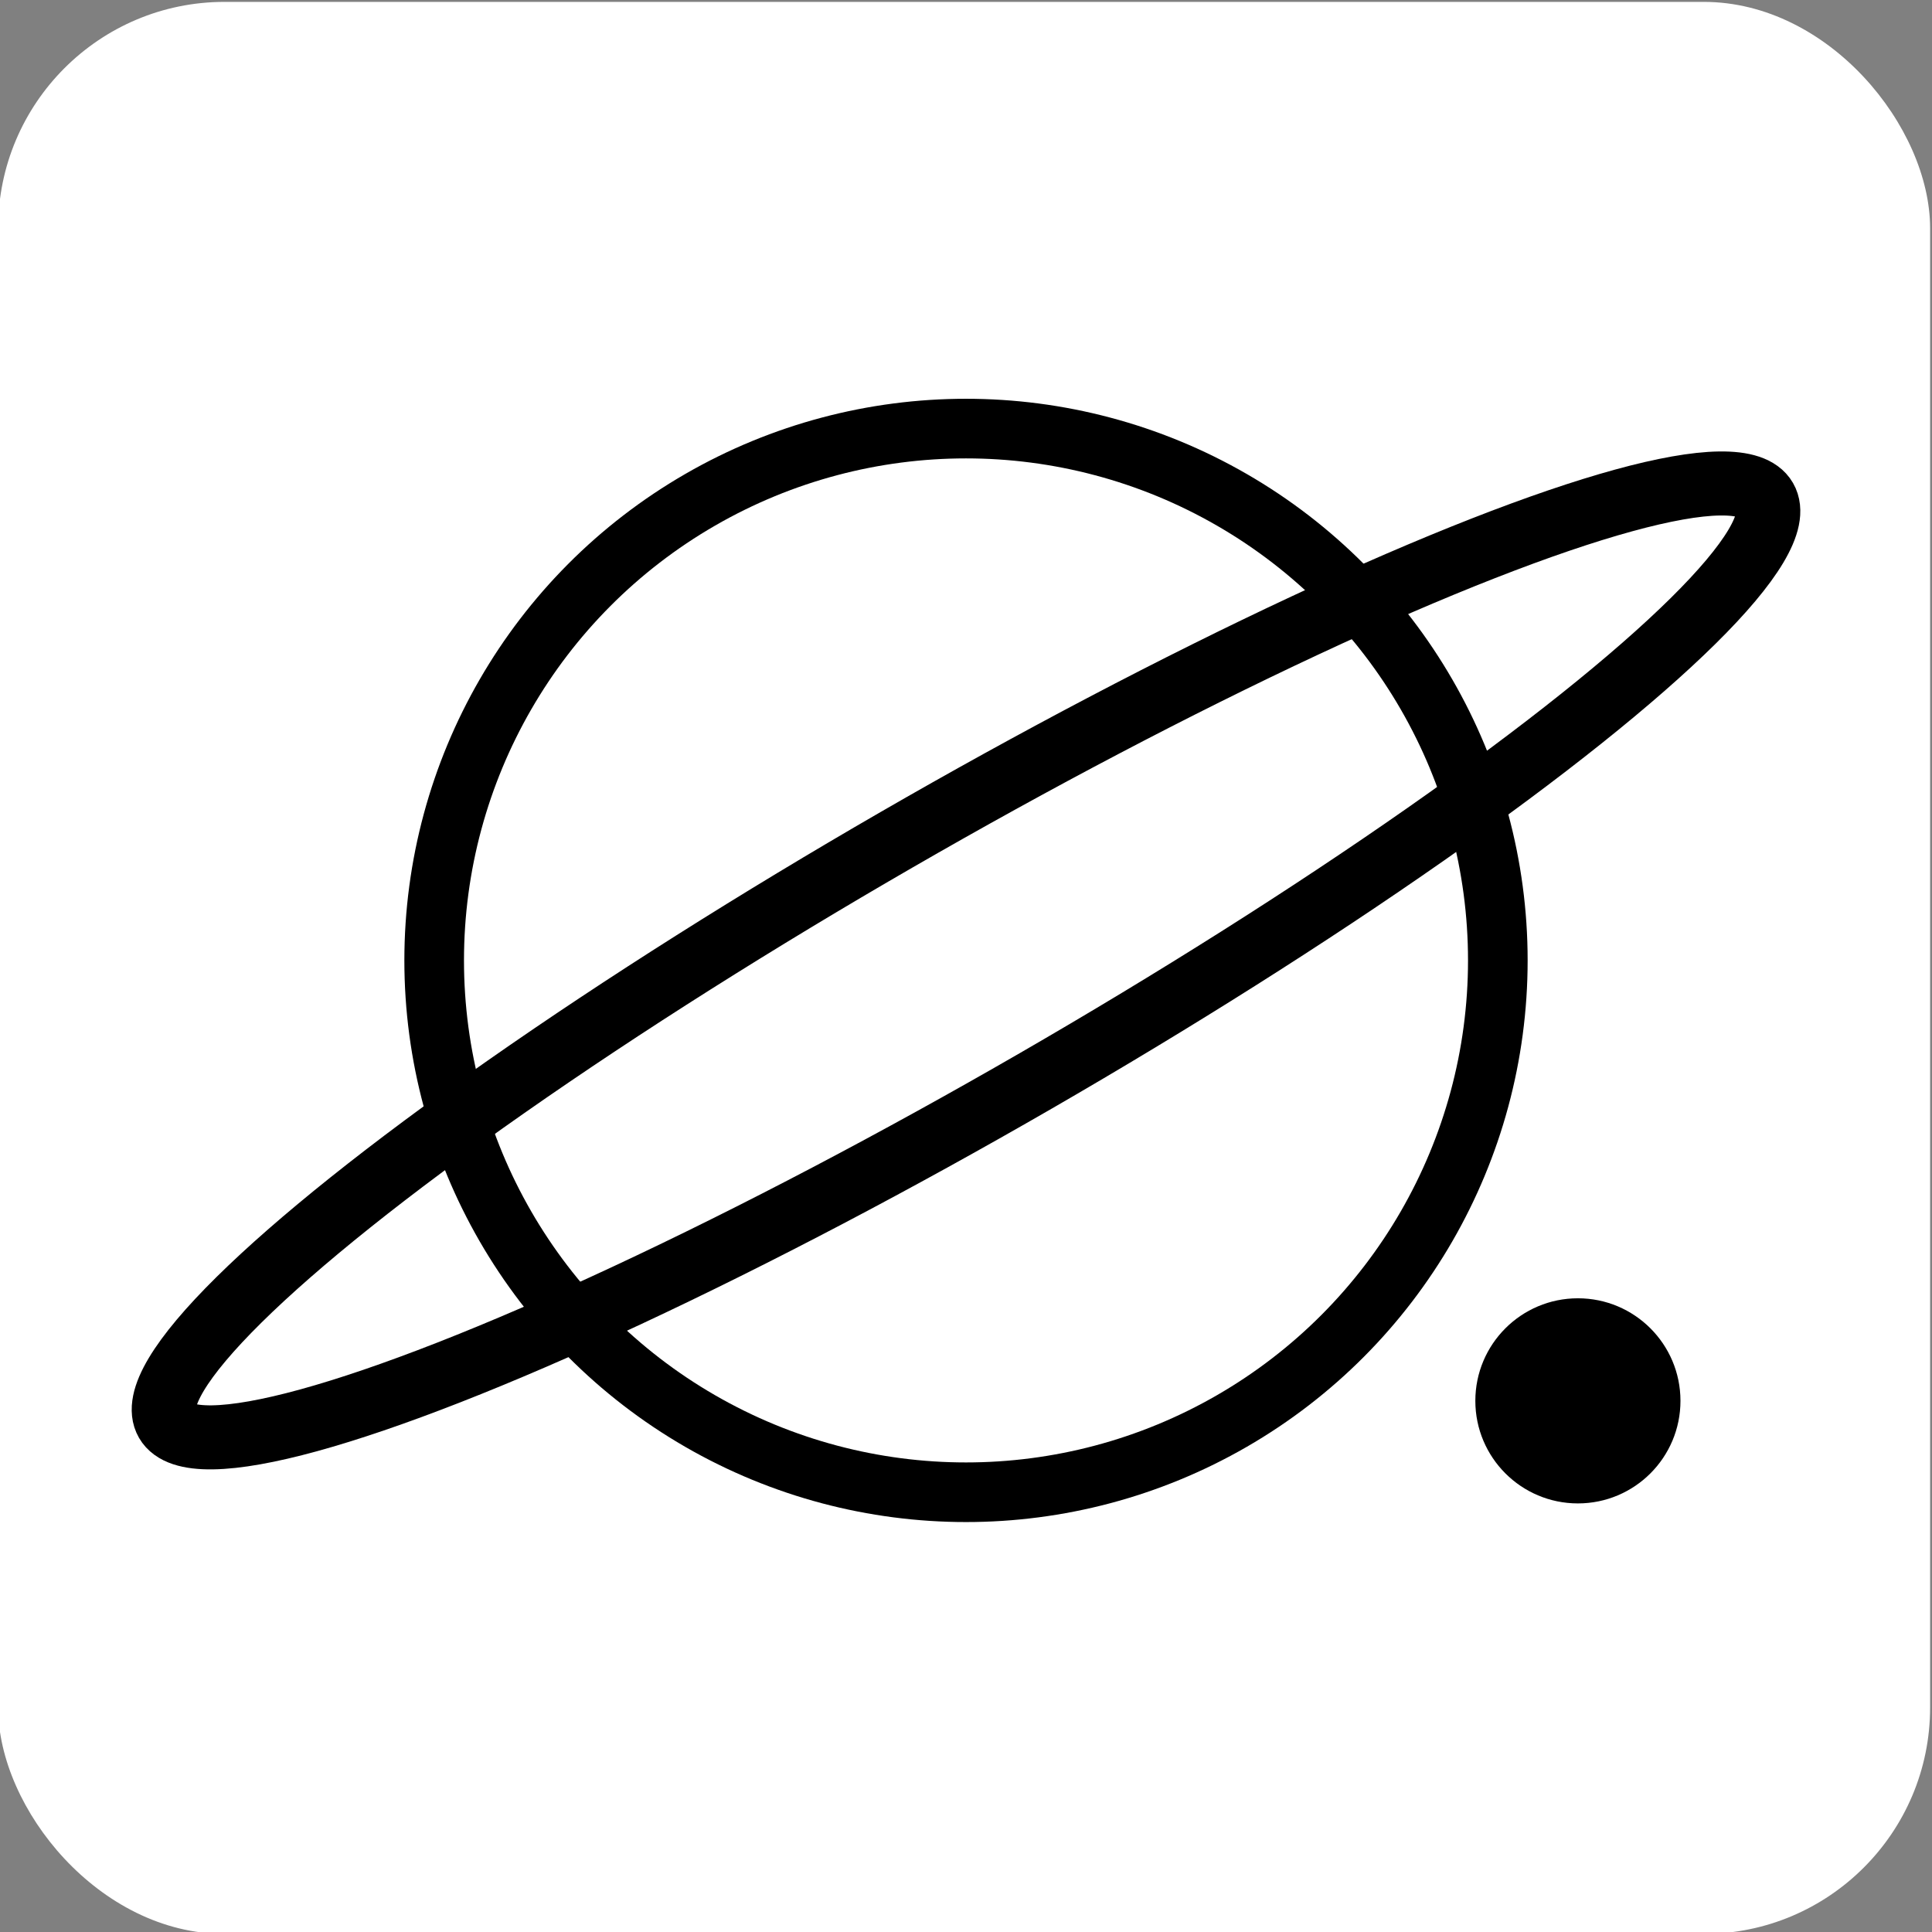
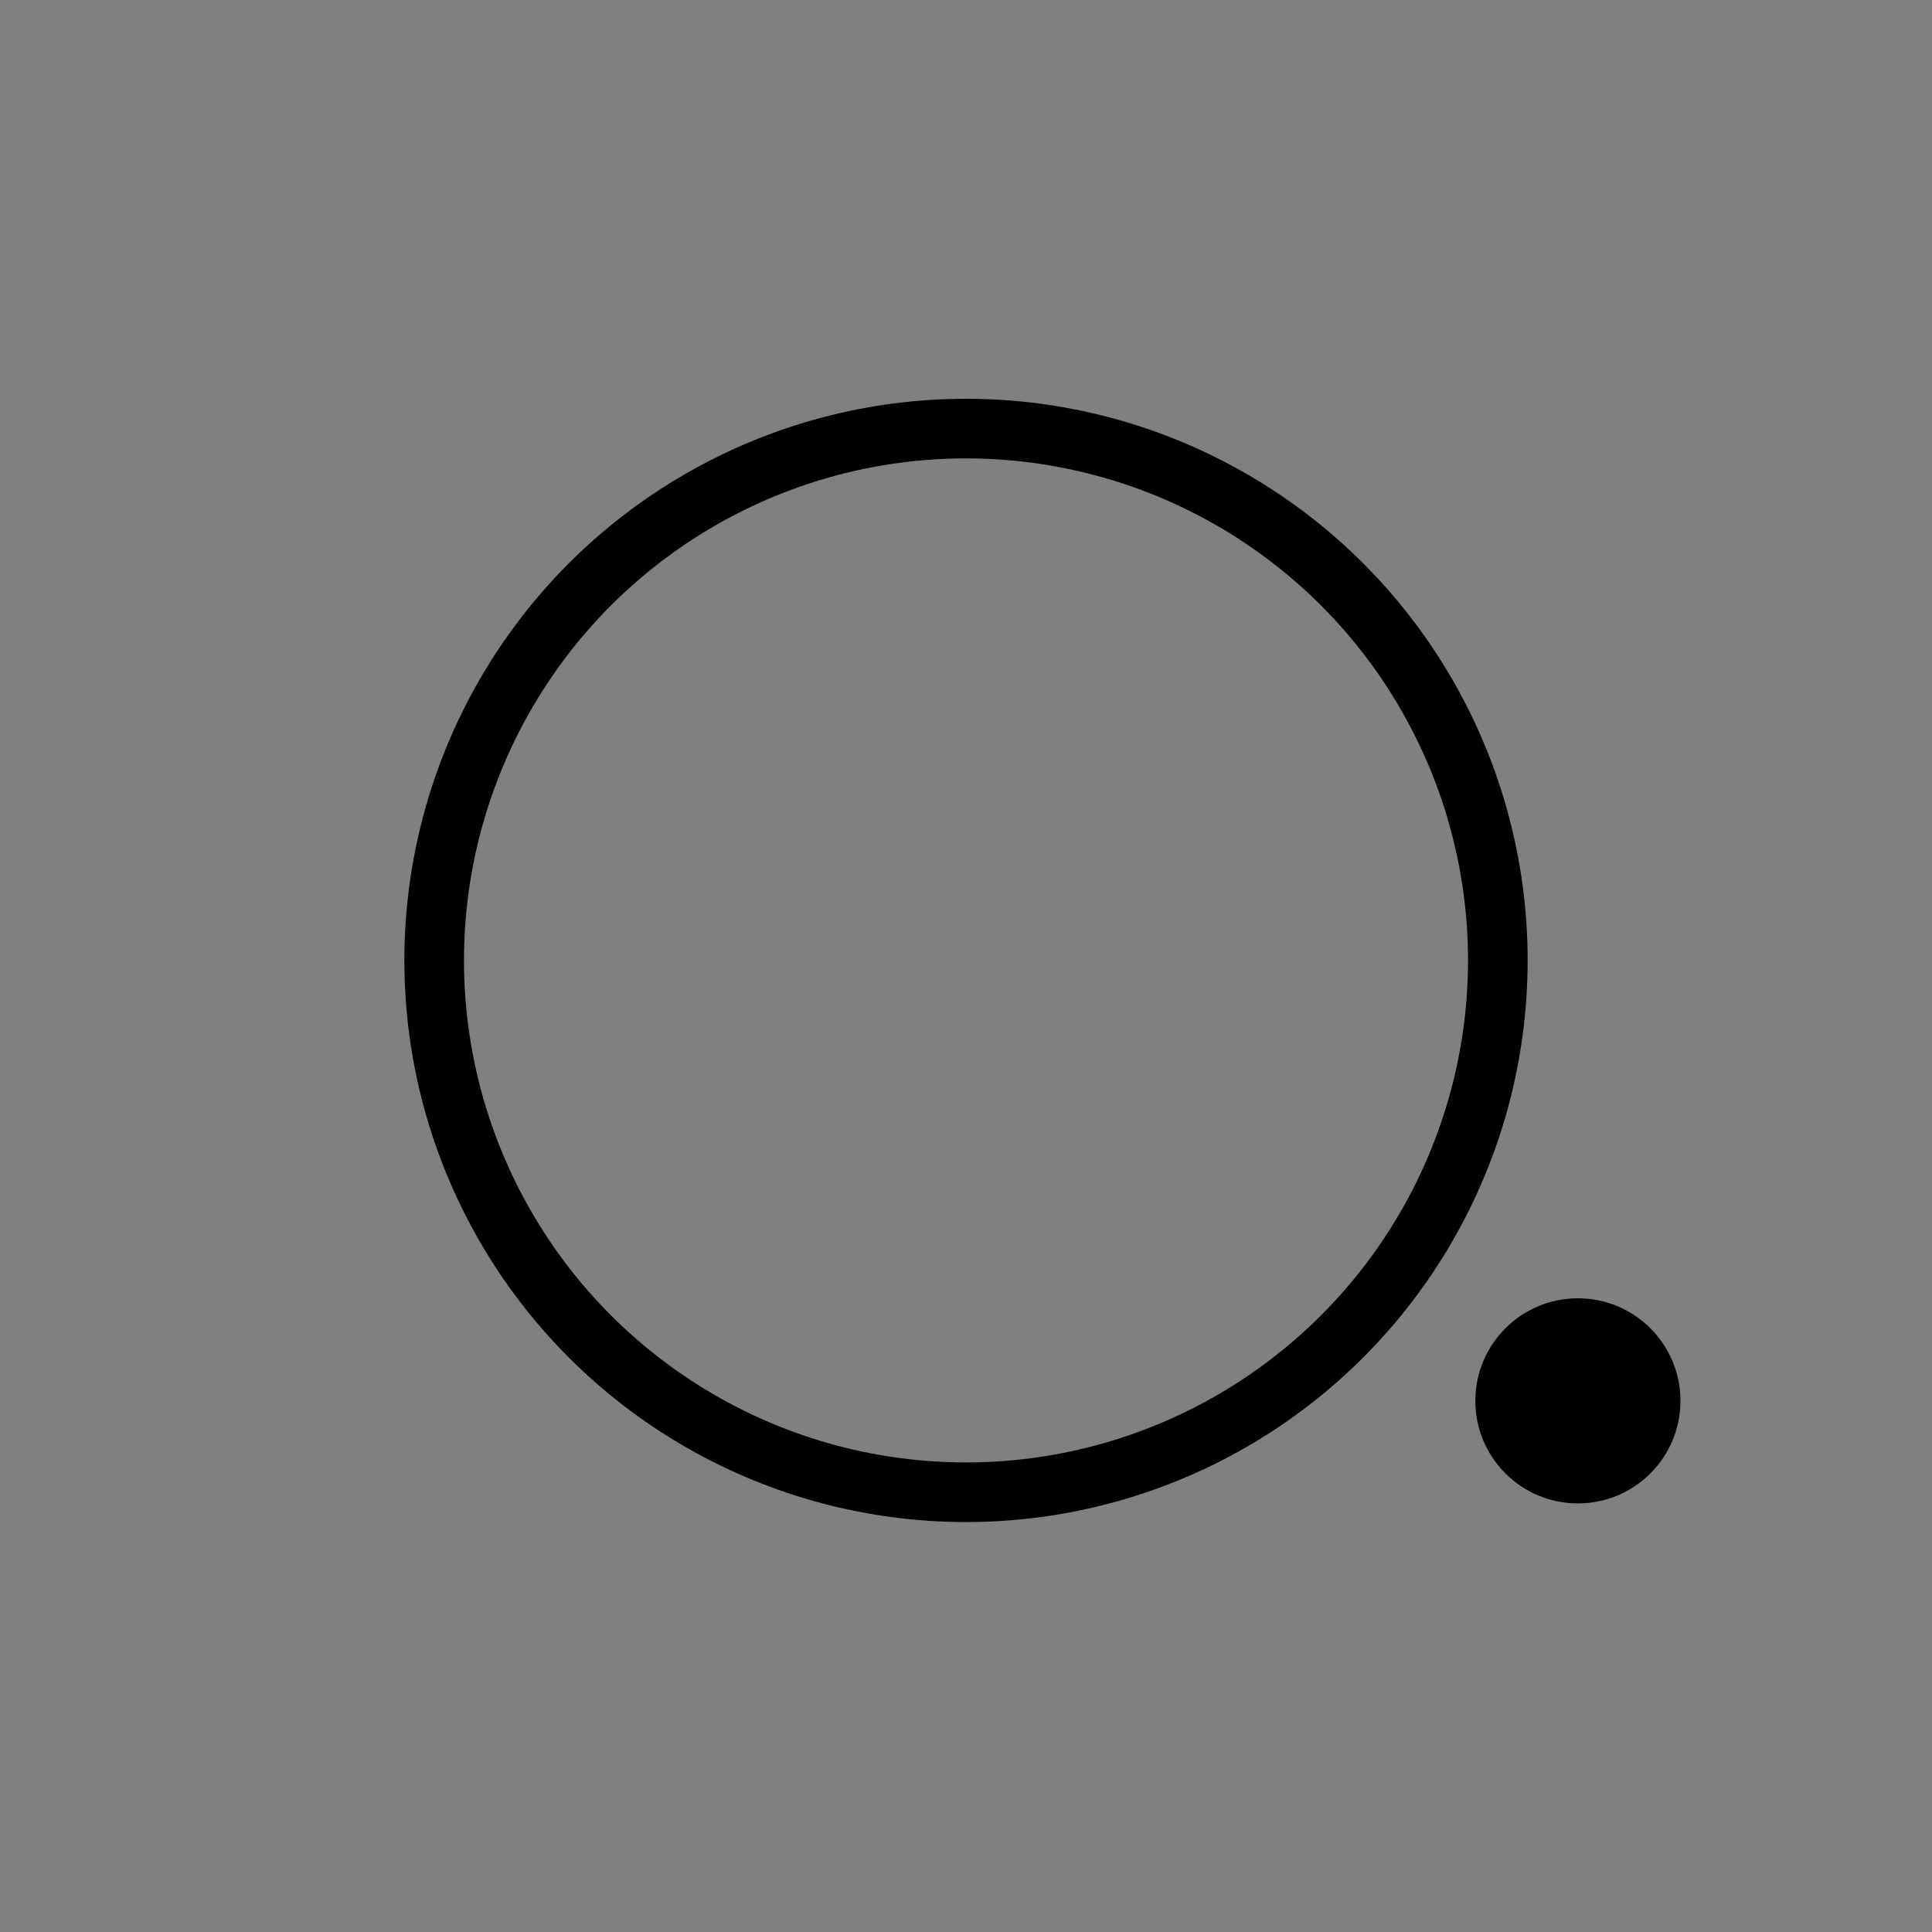
<svg xmlns="http://www.w3.org/2000/svg" version="1.1" viewBox="0 0 512 512">
  <rect x="0" y="0" width="512" height="512" fill="#808080" stroke="none" />
  <defs>
    <style>
      .cls-1 {
        fill: #fff;
      }

      .cls-2 {
        stroke-width: 15.8px;
      }

      .cls-2, .cls-3 {
        fill: none;
        stroke: #000;
        stroke-miterlimit: 10;
      }

      .cls-3 {
        stroke-width: 16.97px;
      }
    </style>
  </defs>
  <g>
    <g id="_レイヤー_1" data-name="レイヤー_1">
-       <rect class="cls-1" x="-.5" y=".5" width="512" height="512" rx="60" ry="60" />
      <g>
        <circle class="cls-2" cx="256" cy="254.52" r="140.94" />
-         <ellipse class="cls-3" cx="256" cy="254.52" rx="244.58" ry="36.89" transform="translate(-92.96 162.1) rotate(-30)" />
        <circle cx="418.16" cy="371.24" r="27.18" />
      </g>
    </g>
  </g>
</svg>